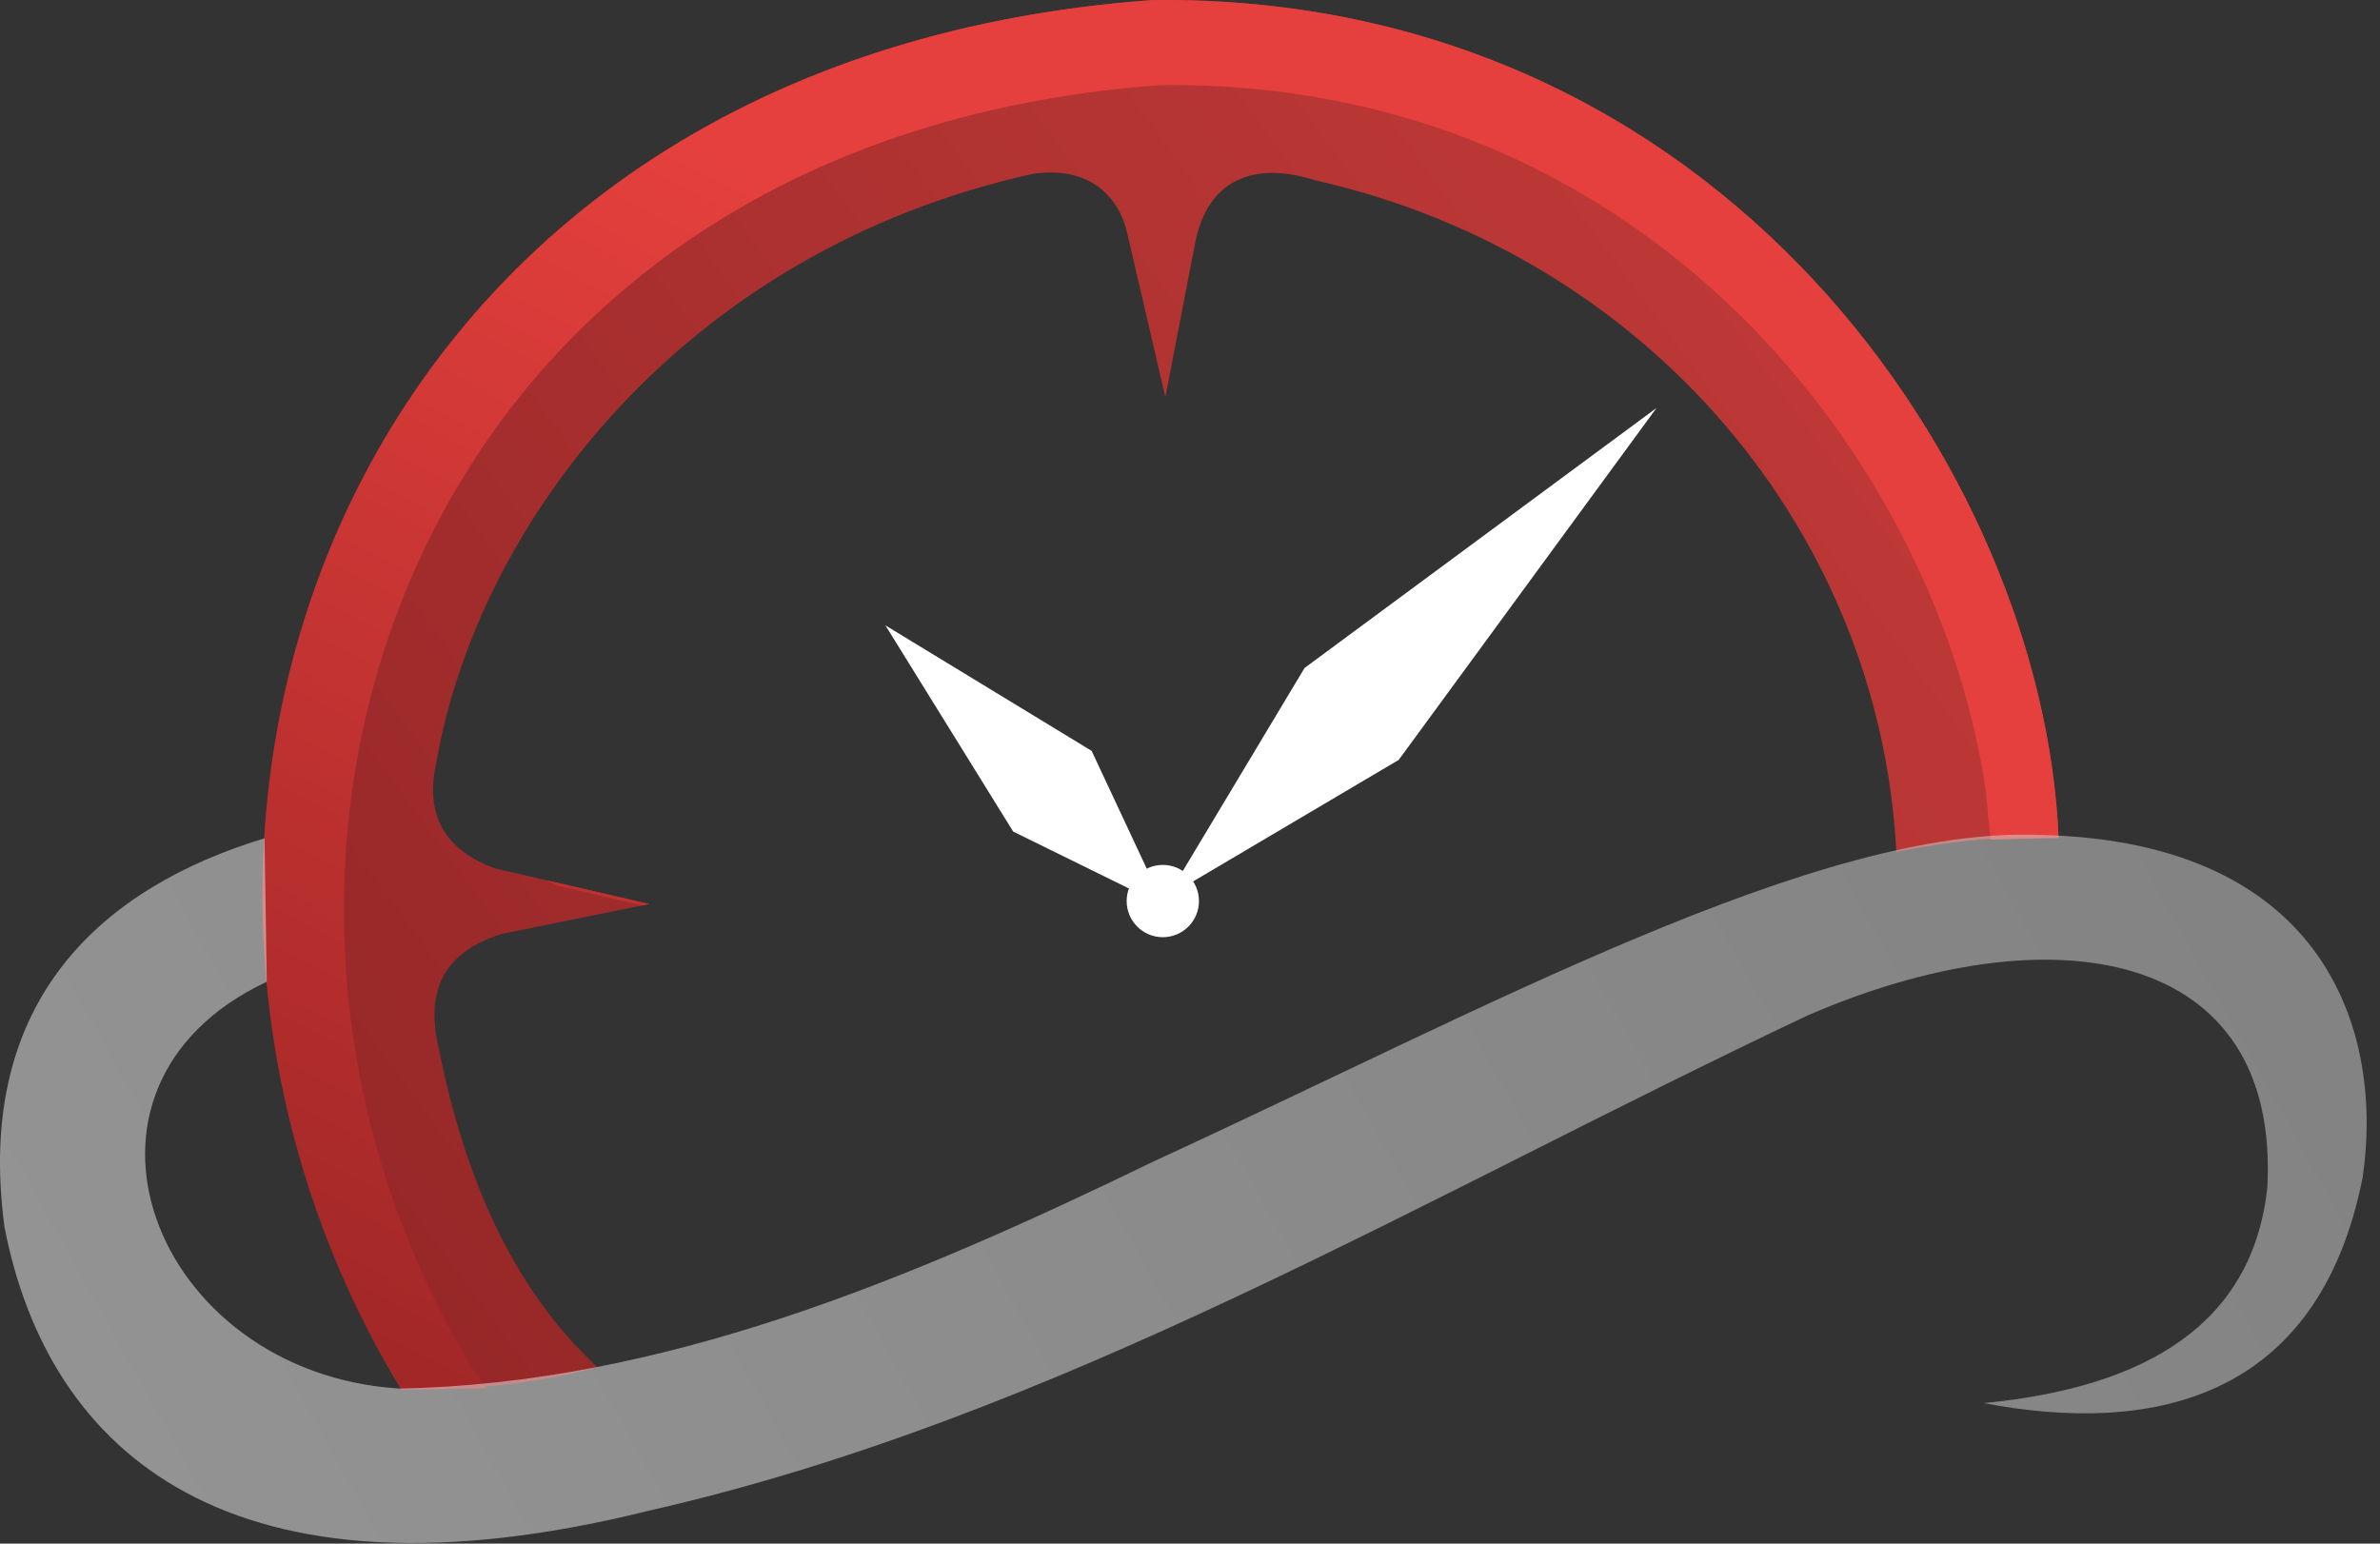
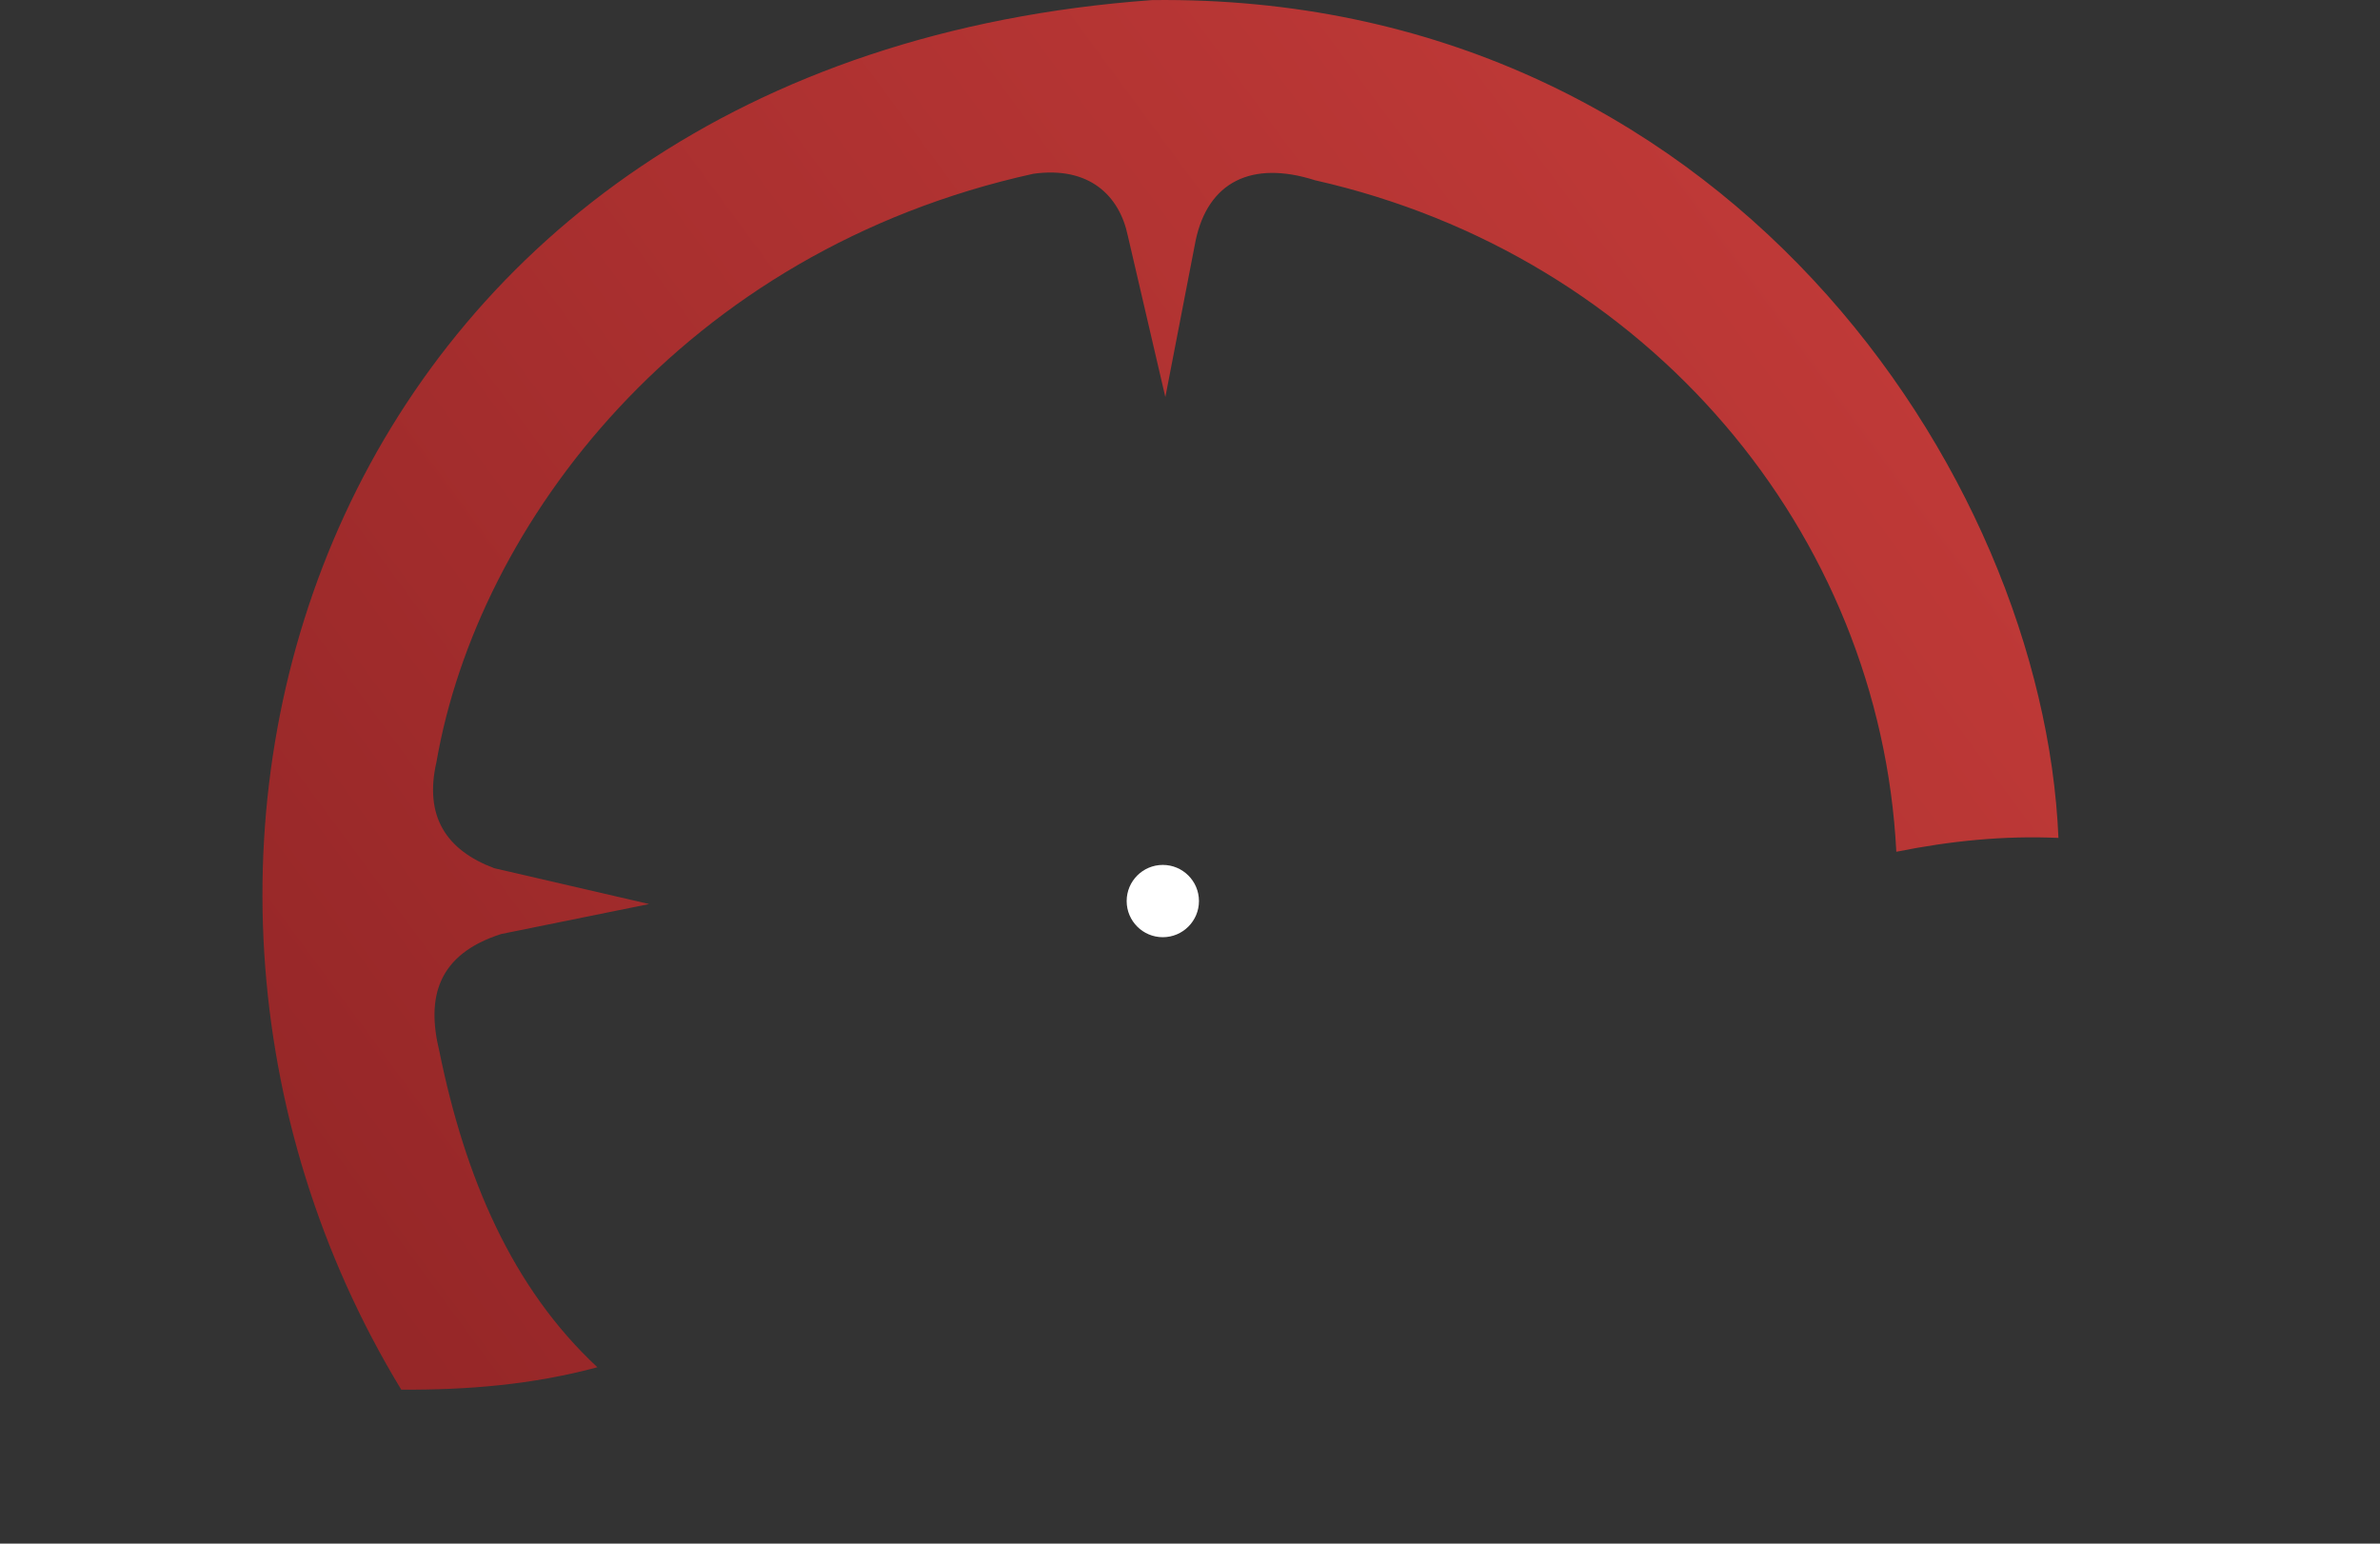
<svg xmlns="http://www.w3.org/2000/svg" width="111" height="72" viewBox="0 0 111 72" fill="none">
  <rect x="0" y="0" width="111" height="72" fill="#333333" stroke="none" />
  <path fill-rule="evenodd" clip-rule="evenodd" d="M18.714 64.818C21.763 64.835 24.812 64.595 27.861 63.773C23.887 60.074 21.694 54.95 20.491 49.033C19.881 46.539 20.39 44.523 23.374 43.565L30.274 42.167L23.047 40.495C20.804 39.648 19.777 38.074 20.356 35.542C22.273 24.473 31.834 11.712 48.194 8.105C50.787 7.743 52.207 9.112 52.599 10.994L54.35 18.521L55.761 11.229C56.336 8.485 58.375 7.466 61.328 8.407C76.891 11.921 87.682 24.848 88.442 39.729C90.946 39.224 93.464 38.968 96.003 39.083C95.29 22.061 80.288 -0.31 53.735 0.004C15.302 2.784 3.41 39.635 18.714 64.818Z" fill="url(#paint0_linear_2_4330)" />
-   <path fill-rule="evenodd" clip-rule="evenodd" d="M18.724 64.818C3.42 39.634 15.311 2.784 53.745 0.003C80.298 -0.31 95.299 22.061 96.013 39.083L92.828 39.159L92.63 37.007C90.488 21.81 76.961 3.699 54.118 3.97C18.849 6.534 7.936 40.509 21.98 63.728L22.675 64.753L18.724 64.818ZM29.959 42.233L25.956 41.302L25.511 41.062L30.284 42.167L29.959 42.233Z" fill="url(#paint1_linear_2_4330)" />
-   <path fill-rule="evenodd" clip-rule="evenodd" d="M18.61 64.766C30.838 64.544 42.351 59.732 53.84 54.155C69.416 46.994 84.768 38.509 95.185 38.944C108.619 39.258 111.18 48.301 110.187 54.939C108.096 65.445 100.188 66.907 92.519 65.445C100.238 64.697 105.053 61.67 105.744 55.409C106.363 44.171 95.656 42.447 84.313 47.36C66.176 55.932 49.309 66.129 30.266 70.463C10.708 75.33 2.25 67.745 0.211 57.239C-1.23 46.541 4.915 41.349 12.338 39.101L12.442 45.792C1.988 50.705 7.111 64.034 18.61 64.766Z" fill="url(#paint2_linear_2_4330)" fill-opacity="0.5" />
  <path fill-rule="evenodd" clip-rule="evenodd" d="M52.546 42.028C52.546 41.098 53.301 40.342 54.232 40.342C55.162 40.342 55.918 41.098 55.918 42.028C55.918 42.958 55.162 43.714 54.232 43.714C53.301 43.714 52.546 42.958 52.546 42.028Z" fill="white" />
-   <path fill-rule="evenodd" clip-rule="evenodd" d="M55.004 40.892L60.844 31.156L77.257 19.03L65.235 35.443L54.624 41.715L54.938 41.088L55.004 40.892Z" fill="white" />
-   <path fill-rule="evenodd" clip-rule="evenodd" d="M53.578 40.721L50.913 35.024L41.295 29.169L47.254 38.787L53.526 41.871L53.578 40.721Z" fill="white" />
  <defs>
    <linearGradient id="paint0_linear_2_4330" x1="19.805" y1="70.927" x2="111.277" y2="3.499" gradientUnits="userSpaceOnUse">
      <stop stop-color="#942627" />
      <stop offset="1" stop-color="#CC3F3C" />
    </linearGradient>
    <linearGradient id="paint1_linear_2_4330" x1="11.966" y1="81.119" x2="47.248" y2="14.476" gradientUnits="userSpaceOnUse">
      <stop stop-color="#8D1F20" />
      <stop offset="1" stop-color="#E5403D" />
    </linearGradient>
    <linearGradient id="paint2_linear_2_4330" x1="-24.885" y1="84.778" x2="113.63" y2="7.419" gradientUnits="userSpaceOnUse">
      <stop stop-color="white" />
      <stop offset="1" stop-color="#CCCCCC" />
    </linearGradient>
  </defs>
</svg>